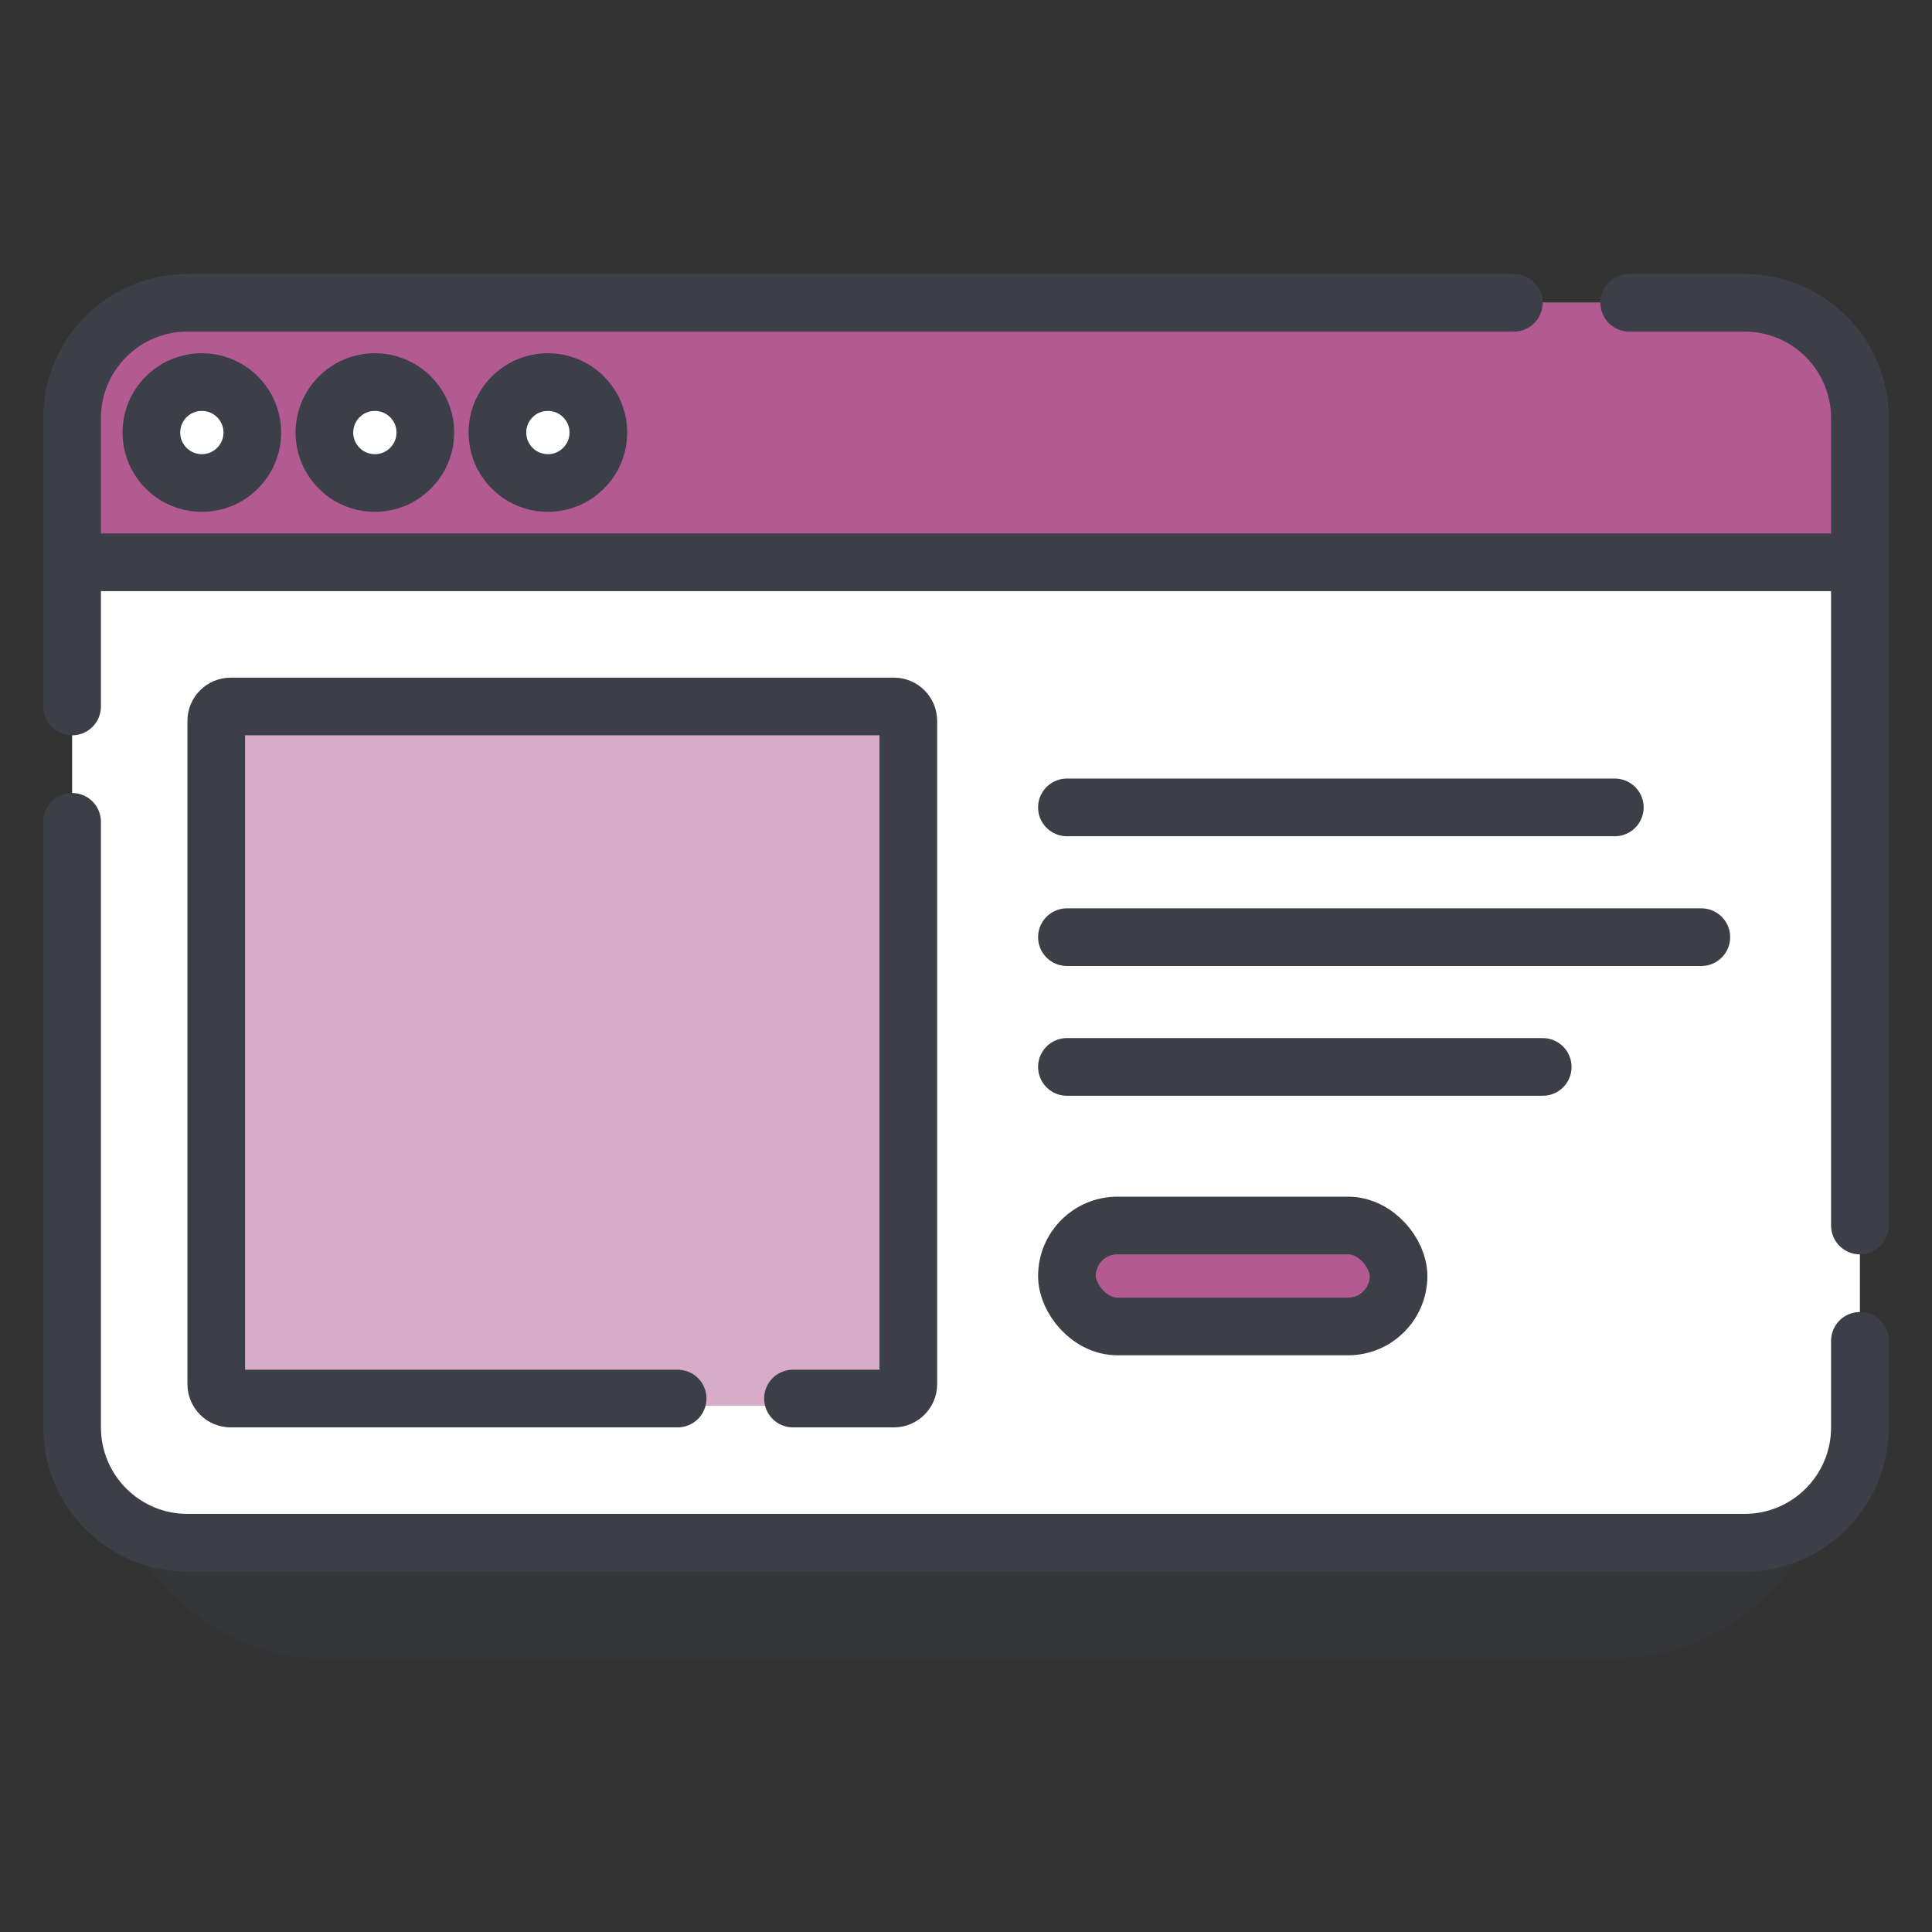
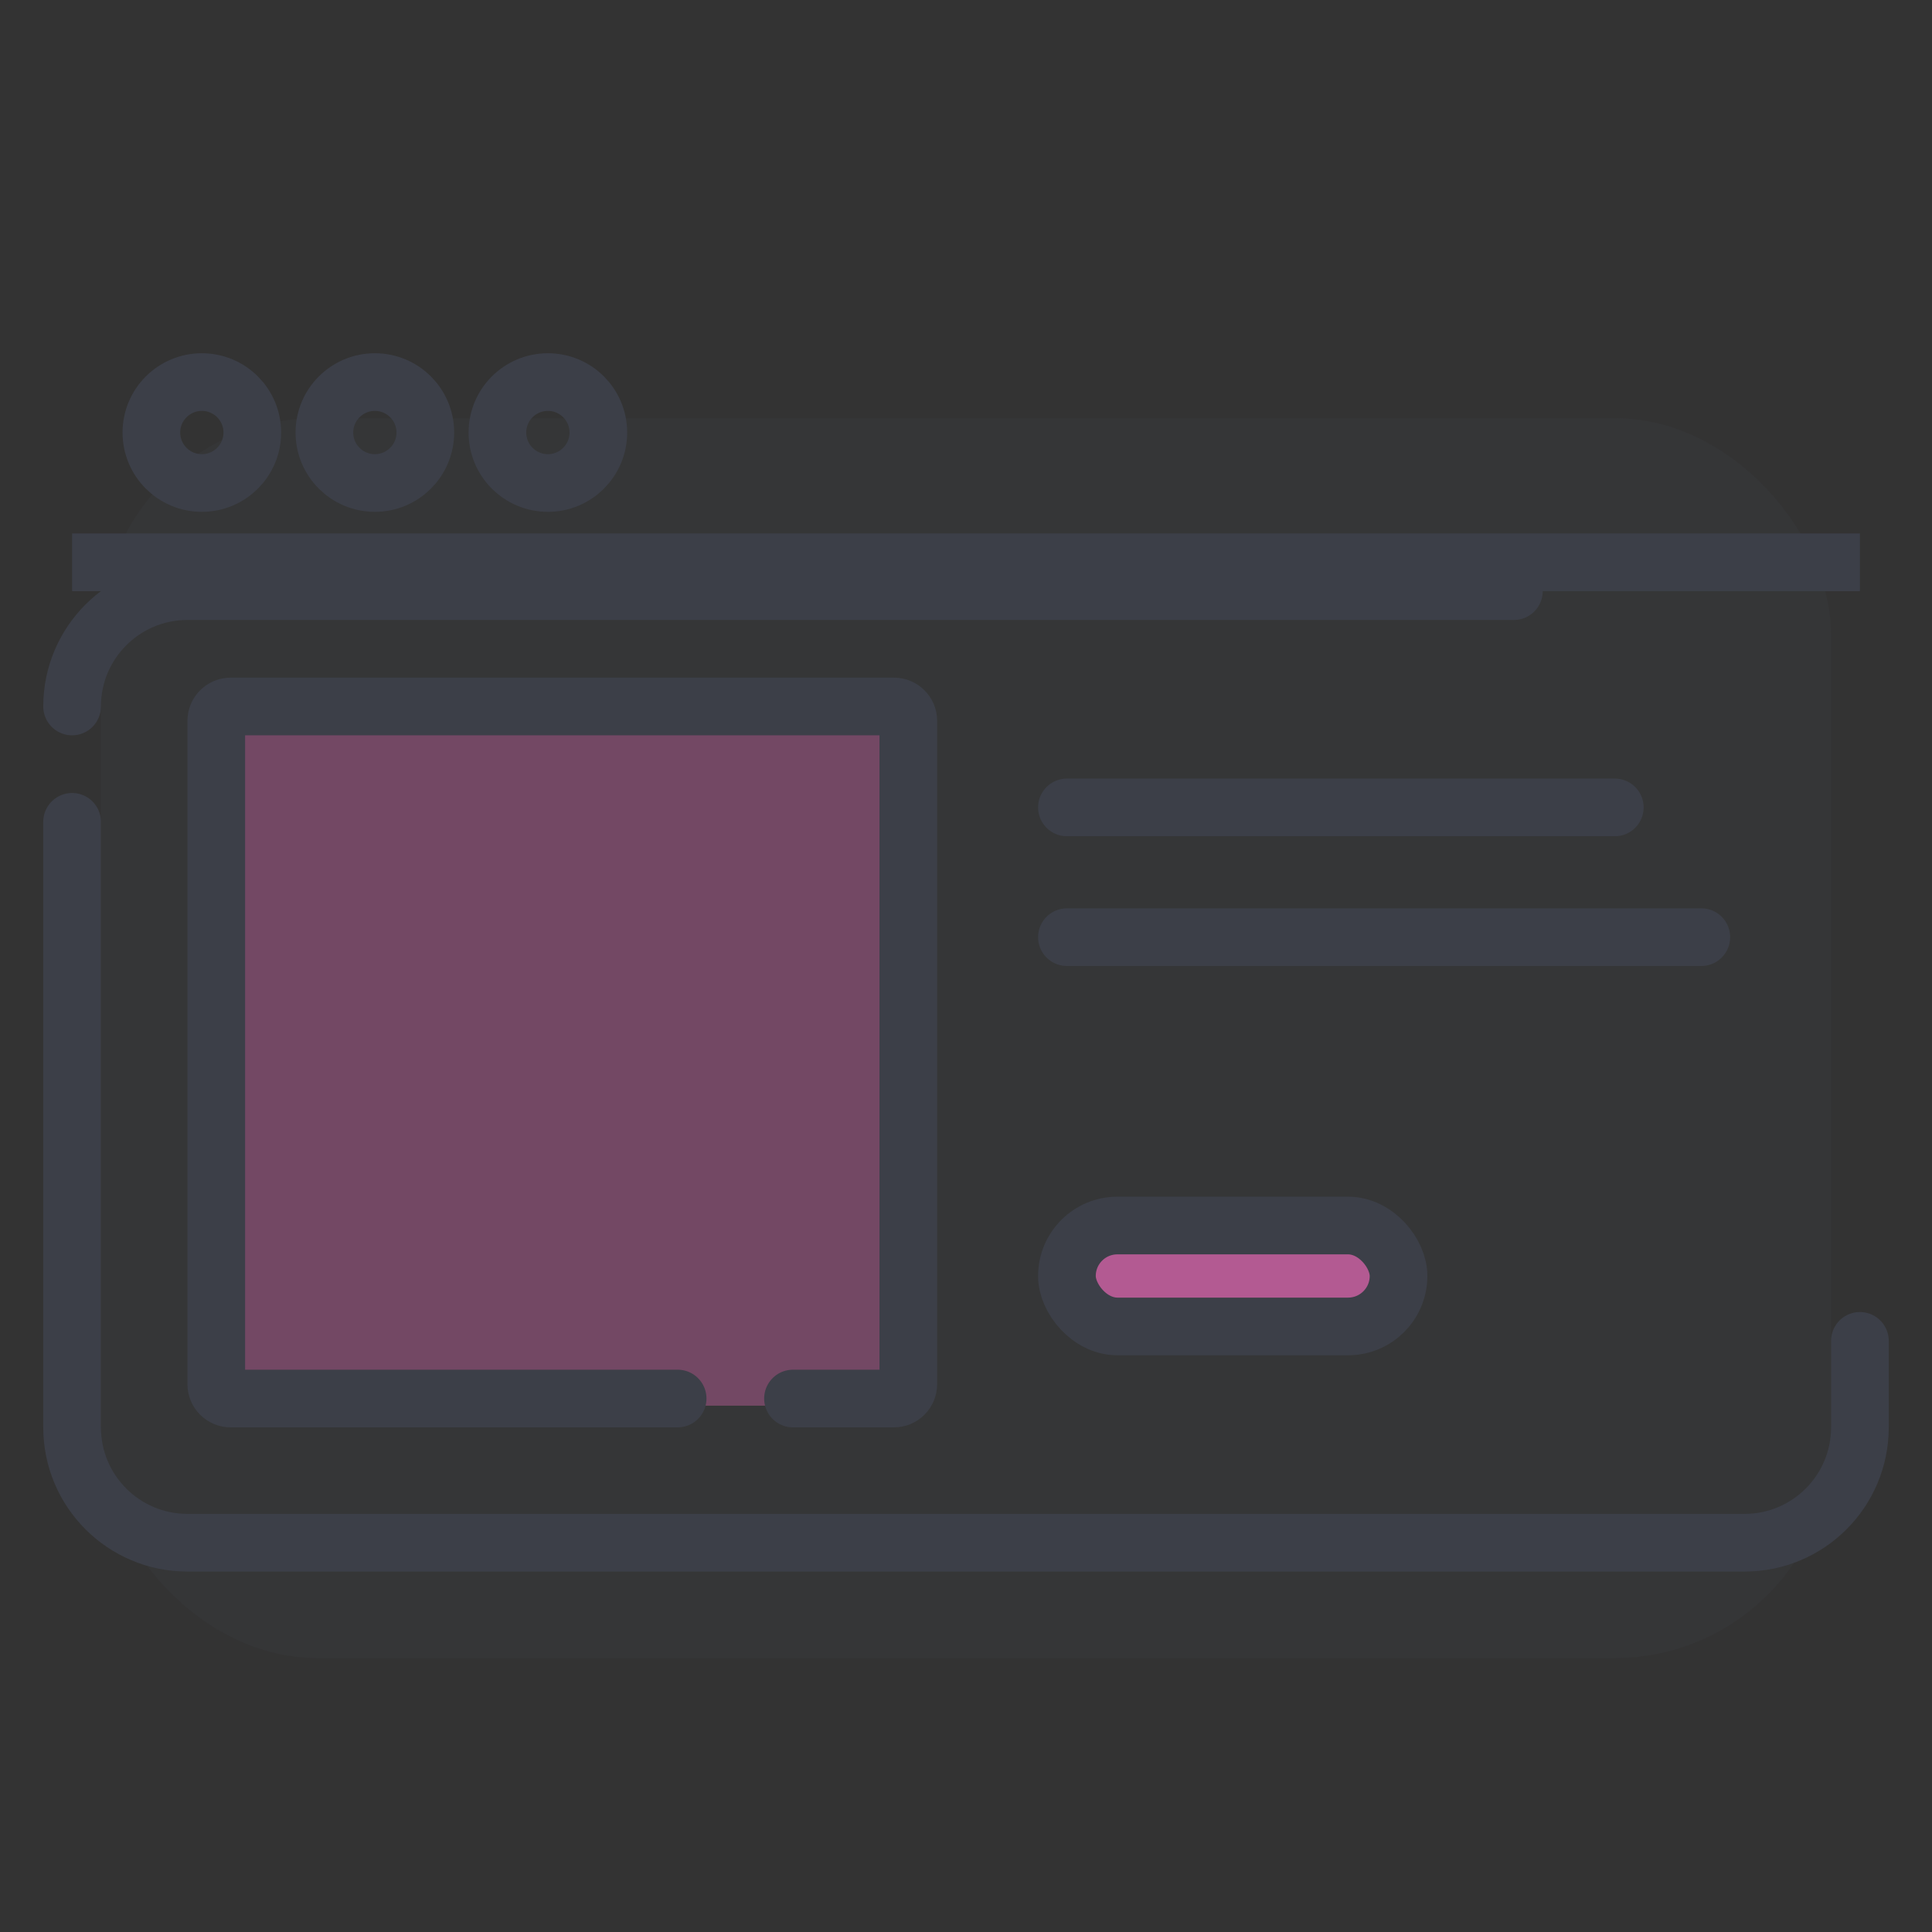
<svg xmlns="http://www.w3.org/2000/svg" id="websites" viewBox="0 0 134 134">
  <rect x="0" y="0" width="134" height="134" fill="#333333" stroke="none" />
  <g id="shadow" opacity=".2">
    <rect x="7" y="29" width="120" height="86" rx="15" ry="15" fill="#3c3f48" />
  </g>
  <g id="fill">
-     <rect x="5" y="21" width="124" height="86" rx="8.709" ry="8.709" fill="#fff" />
    <rect x="74" y="85" width="23" height="7" rx="3.5" ry="3.5" fill="#b56bb3" />
    <path d="m47,97.494h-31c-.552,0-1-.448-1-1v-46c0-.552.448-1,1-1h46c.552,0,1,.448,1,1v46c0,.552-.448,1-1,1h-7" fill="#b35a92" opacity=".5" />
-     <path d="m120.921,21H13.079c-4.462,0-8.079,3.617-8.079,8.079v9.921h124v-9.921c0-4.462-3.617-8.079-8.079-8.079ZM14,33.5c-1.933,0-3.5-1.567-3.5-3.5s1.567-3.5,3.5-3.5,3.5,1.567,3.5,3.5-1.567,3.5-3.5,3.5Zm12,0c-1.933,0-3.5-1.567-3.5-3.5s1.567-3.5,3.5-3.5,3.5,1.567,3.5,3.5-1.567,3.5-3.5,3.5Zm12,0c-1.933,0-3.5-1.567-3.5-3.5s1.567-3.5,3.5-3.5,3.5,1.567,3.5,3.5-1.567,3.5-3.5,3.5Z" fill="#b35a92" />
  </g>
  <g id="stroke">
-     <path d="m5,49v-20c0-4.418,3.582-8,8-8h92" fill="none" stroke="#3c3f48" stroke-linecap="round" stroke-miterlimit="10" stroke-width="4" />
+     <path d="m5,49c0-4.418,3.582-8,8-8h92" fill="none" stroke="#3c3f48" stroke-linecap="round" stroke-miterlimit="10" stroke-width="4" />
    <path d="m129,93v6c0,4.418-3.582,8-8,8H13c-4.418,0-8-3.582-8-8v-42" fill="none" stroke="#3c3f48" stroke-linecap="round" stroke-miterlimit="10" stroke-width="4" />
-     <path d="m113,21h8c4.418,0,8,3.582,8,8v56" fill="none" stroke="#3c3f48" stroke-linecap="round" stroke-miterlimit="10" stroke-width="4" />
    <line x1="5" y1="39" x2="129" y2="39" fill="none" stroke="#3c3f48" stroke-miterlimit="10" stroke-width="4" />
    <circle cx="14" cy="30" r="3.5" fill="none" stroke="#3c3f48" stroke-linecap="round" stroke-miterlimit="10" stroke-width="4" />
    <circle cx="26" cy="30" r="3.5" fill="none" stroke="#3c3f48" stroke-linecap="round" stroke-miterlimit="10" stroke-width="4" />
    <circle cx="38" cy="30" r="3.5" fill="none" stroke="#3c3f48" stroke-linecap="round" stroke-miterlimit="10" stroke-width="4" />
    <rect x="74" y="85" width="23" height="7" rx="3.5" ry="3.5" fill="#b35a92" stroke="#3c3f48" stroke-linecap="round" stroke-miterlimit="10" stroke-width="4" />
    <path d="m47,97h-31c-.552,0-1-.448-1-1v-46c0-.552.448-1,1-1h46c.552,0,1,.448,1,1v46c0,.552-.448,1-1,1h-7" fill="none" stroke="#3c3f48" stroke-linecap="round" stroke-miterlimit="10" stroke-width="4" />
    <line x1="74" y1="56" x2="112" y2="56" fill="none" stroke="#3c3f48" stroke-linecap="round" stroke-miterlimit="10" stroke-width="4" />
    <line x1="74" y1="65" x2="118" y2="65" fill="none" stroke="#3c3f48" stroke-linecap="round" stroke-miterlimit="10" stroke-width="4" />
-     <line x1="74" y1="74" x2="107" y2="74" fill="none" stroke="#3c3f48" stroke-linecap="round" stroke-miterlimit="10" stroke-width="4" />
  </g>
</svg>